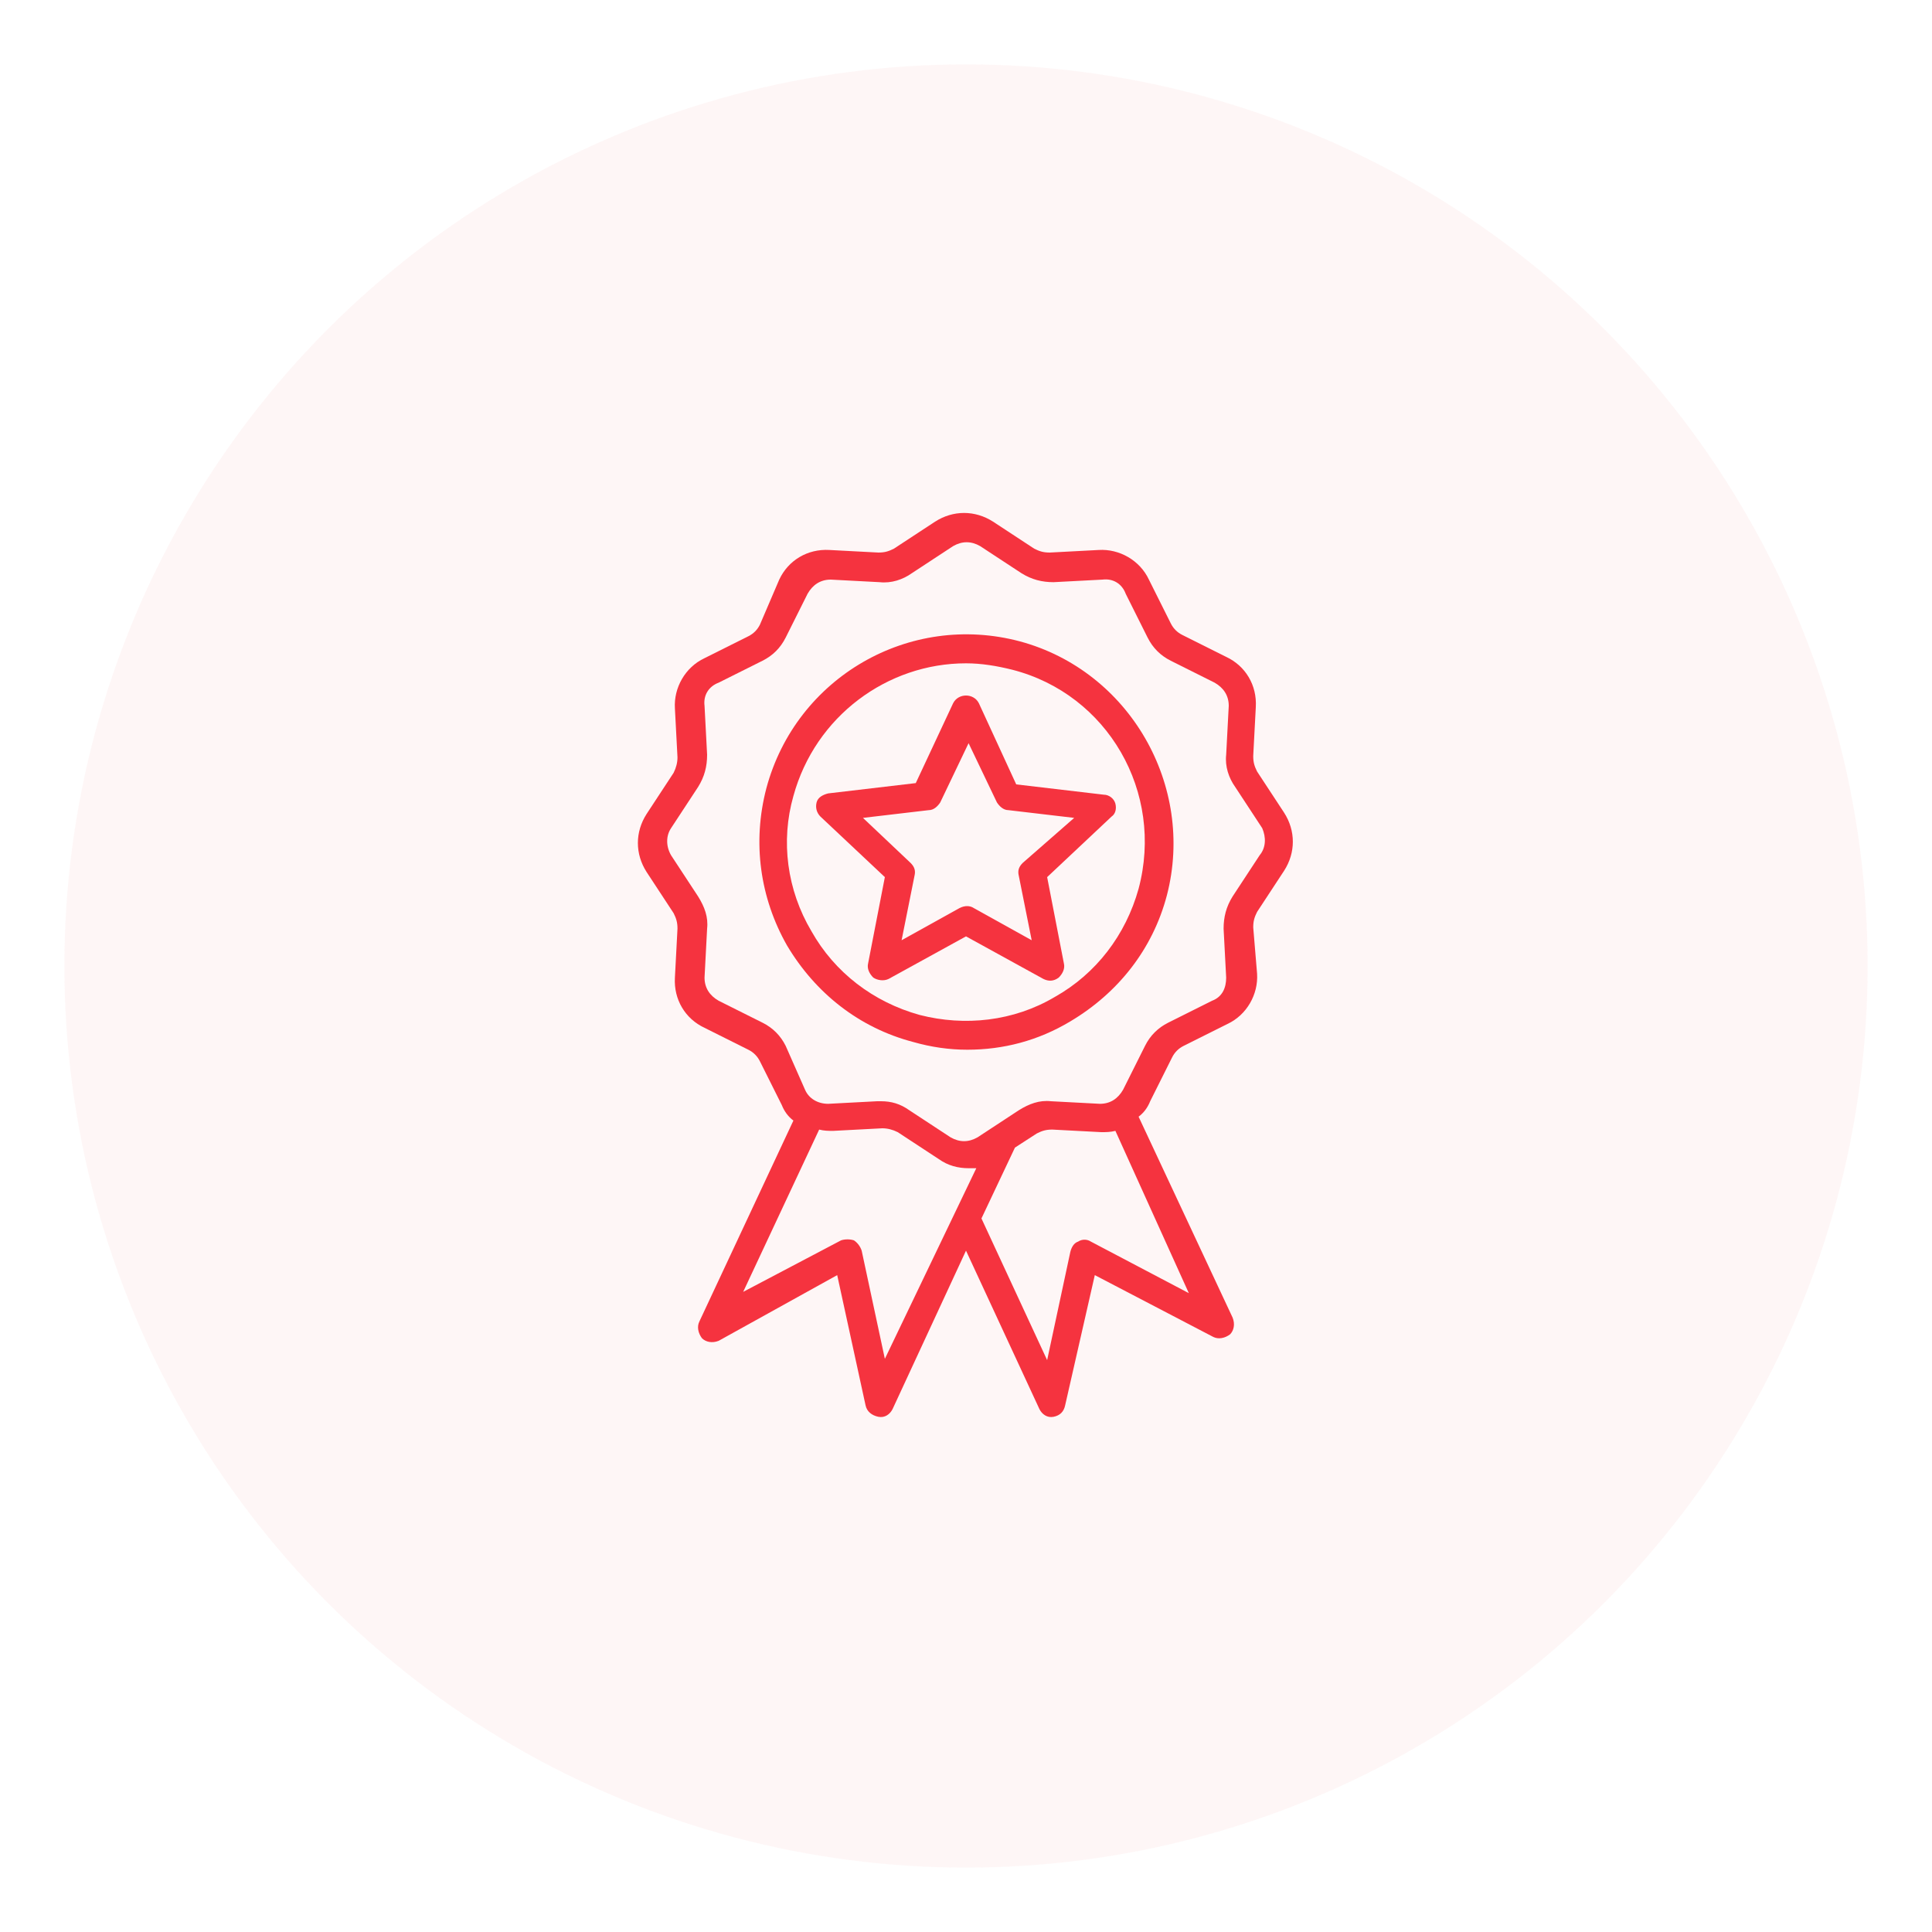
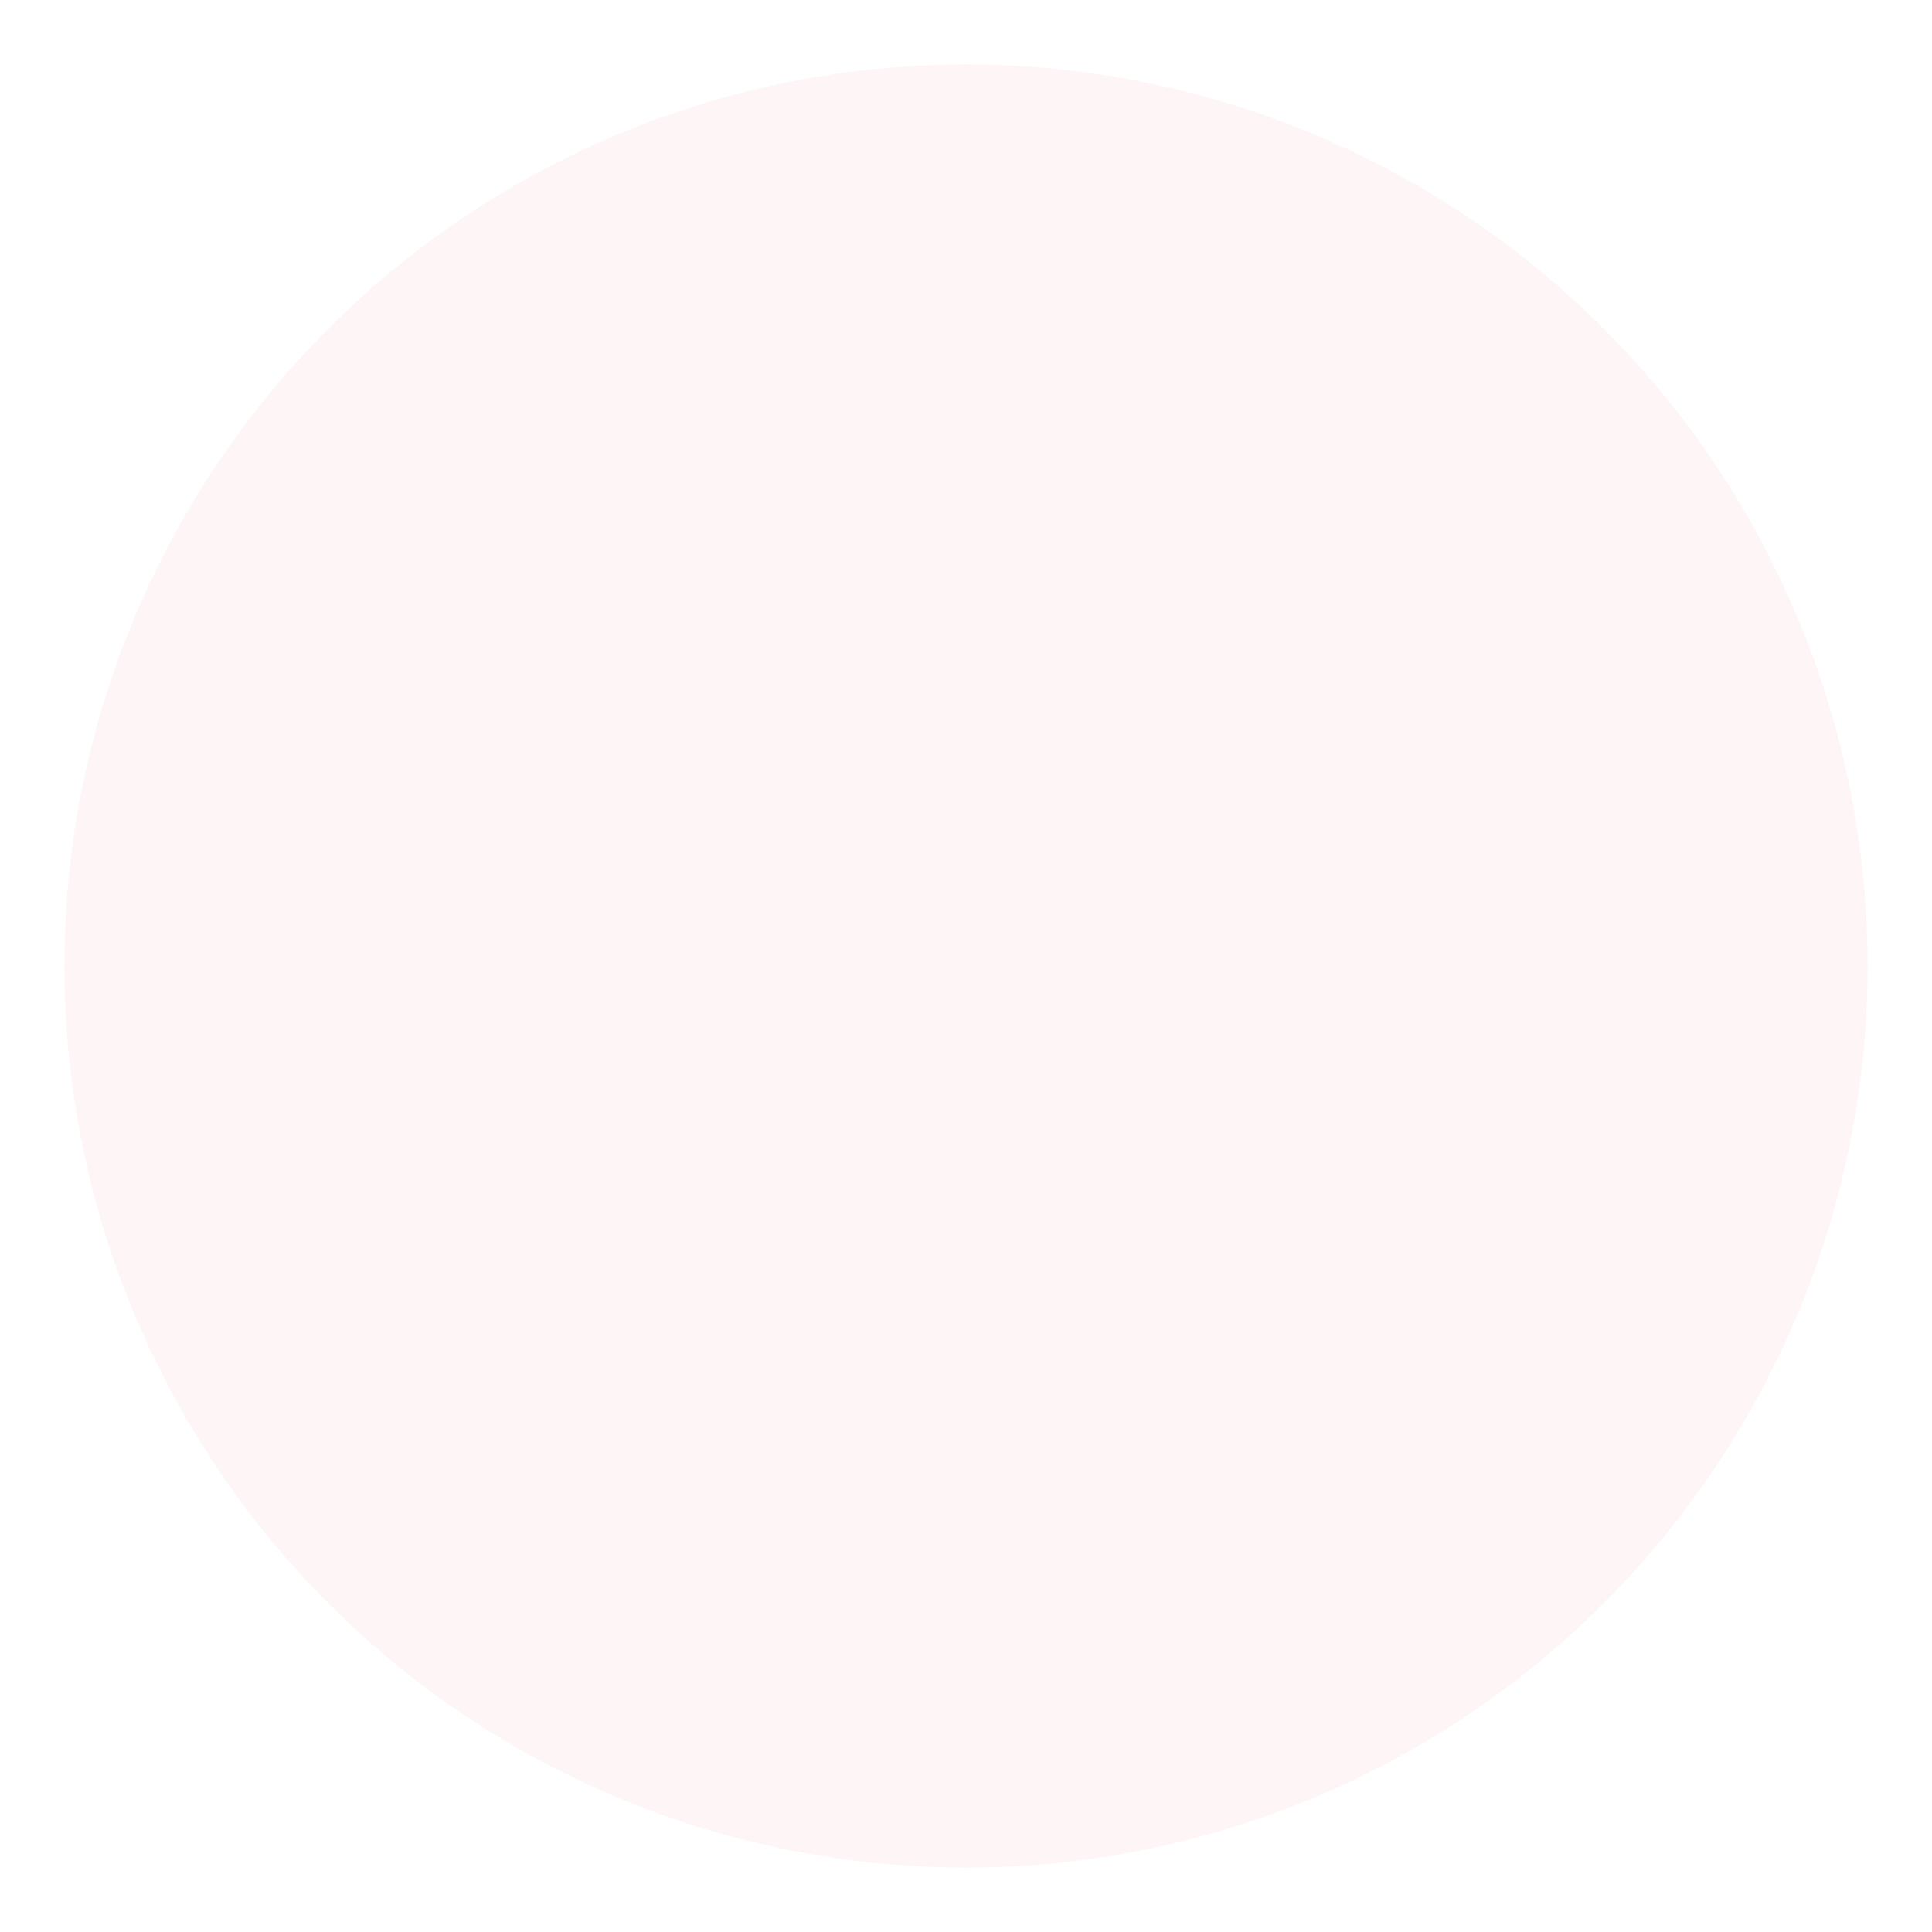
<svg xmlns="http://www.w3.org/2000/svg" id="Layer_1" x="0px" y="0px" viewBox="0 0 150 150" style="enable-background:new 0 0 150 150;" xml:space="preserve">
  <style type="text/css">	.st0{fill:#F5333F;}	.st1{opacity:0.55;fill:#F5333F;}	.st2{fill:#14345A;}	.st3{opacity:4.000000e-02;fill:#ED1E27;}	.st4{fill:#FFFFFF;}</style>
  <g>
    <circle class="st3" cx="75" cy="75" r="70" />
    <g>
-       <path class="st0" d="M99.7,63.1l-2.1-3.2c-0.2-0.4-0.3-0.7-0.3-1.2l0.2-3.8c0.1-1.7-0.8-3.2-2.3-3.9l-3.4-1.7    c-0.4-0.2-0.7-0.5-0.9-0.9l-1.7-3.4c-0.7-1.5-2.3-2.4-3.9-2.3l-3.8,0.2c-0.5,0-0.8-0.1-1.2-0.3l-3.2-2.1c-1.4-0.9-3.1-0.9-4.5,0    l-3.2,2.1c-0.4,0.2-0.7,0.3-1.2,0.3l-3.8-0.2c-1.7-0.1-3.2,0.8-3.9,2.3L59,48.5c-0.2,0.4-0.5,0.7-0.9,0.9l-3.4,1.7    c-1.5,0.7-2.4,2.3-2.3,3.9l0.2,3.8c0,0.4-0.1,0.8-0.3,1.2l-2.1,3.2c-0.9,1.4-0.9,3.1,0,4.5l2.1,3.2c0.2,0.4,0.3,0.7,0.3,1.2    l-0.2,3.8c-0.1,1.7,0.8,3.2,2.3,3.9l3.4,1.7c0.4,0.2,0.7,0.5,0.9,0.9l1.7,3.4c0.2,0.5,0.5,0.9,0.9,1.2l-7.3,15.6    c-0.2,0.4-0.1,0.9,0.2,1.3c0.3,0.3,0.8,0.4,1.3,0.2L65,99l2.2,10.1c0.1,0.5,0.5,0.8,1,0.9c0.5,0.1,0.9-0.2,1.1-0.6L75,97.1    l5.7,12.3c0.2,0.4,0.6,0.7,1.1,0.6c0.5-0.1,0.8-0.4,0.9-0.9L85,99l9.2,4.8c0.4,0.2,0.9,0.1,1.3-0.2c0.3-0.3,0.4-0.8,0.2-1.3    l-7.3-15.6c0.4-0.3,0.7-0.7,0.9-1.2l1.7-3.4c0.2-0.4,0.5-0.7,0.9-0.9l3.4-1.7c1.5-0.7,2.4-2.3,2.3-3.9L97.3,72    c0-0.5,0.1-0.8,0.3-1.2l2.1-3.2C100.6,66.2,100.6,64.5,99.7,63.1z M68.7,105.5l-1.8-8.4c-0.1-0.3-0.3-0.6-0.6-0.8    c-0.3-0.1-0.7-0.1-1,0l-7.6,4l5.9-12.6c0.4,0.1,0.7,0.1,1.1,0.1l3.8-0.2c0.4,0,0.8,0.1,1.2,0.3l3.2,2.1c0.7,0.5,1.5,0.7,2.3,0.7    c0.2,0,0.4,0,0.6,0L68.7,105.5z M92.3,100.4l-7.6-4c-0.3-0.2-0.7-0.2-1,0c-0.3,0.1-0.5,0.4-0.6,0.8l-1.8,8.4l-5.1-11l2.6-5.5    l1.7-1.1c0.4-0.2,0.7-0.3,1.2-0.3l3.8,0.2c0.4,0,0.7,0,1.1-0.1L92.3,100.4z M97.8,66.4l-2.1,3.2c-0.5,0.8-0.7,1.6-0.7,2.5l0.2,3.8    c0,0.8-0.3,1.5-1.1,1.8l-3.4,1.7c-0.8,0.4-1.4,1-1.8,1.8l-1.7,3.4c-0.4,0.7-1,1.1-1.8,1.1l-3.8-0.2c-0.9-0.1-1.7,0.2-2.5,0.7    l-3.2,2.1c-0.7,0.4-1.4,0.4-2.1,0l-3.2-2.1c-0.7-0.5-1.4-0.7-2.2-0.7c-0.1,0-0.2,0-0.3,0l-3.8,0.2c-0.8,0-1.5-0.4-1.8-1.1L61,81.2    c-0.4-0.8-1-1.4-1.8-1.8l-3.4-1.7c-0.7-0.4-1.1-1-1.1-1.8l0.2-3.8c0.1-0.9-0.2-1.7-0.7-2.5l-2.1-3.2c-0.4-0.7-0.4-1.5,0-2.1    l2.1-3.2c0.5-0.8,0.7-1.6,0.7-2.5l-0.2-3.8c-0.1-0.8,0.3-1.5,1.1-1.8l3.4-1.7c0.8-0.4,1.4-1,1.8-1.8l1.7-3.4    c0.4-0.7,1-1.1,1.8-1.1l3.8,0.2c0.9,0.1,1.8-0.2,2.5-0.7l3.2-2.1c0.7-0.4,1.4-0.4,2.1,0l3.2,2.1c0.8,0.5,1.6,0.7,2.5,0.7l3.8-0.2    c0.8-0.1,1.5,0.3,1.8,1.1l1.7,3.4c0.4,0.8,1,1.4,1.8,1.8l3.4,1.7c0.7,0.4,1.1,1,1.1,1.8l-0.2,3.8c-0.1,0.9,0.2,1.8,0.7,2.5    l2.1,3.2C98.3,65,98.3,65.8,97.8,66.4z" />
-       <path class="st0" d="M79.2,49.8c-8.6-2.3-17.4,2.8-19.7,11.4c-1.1,4.2-0.5,8.5,1.6,12.2c2.2,3.7,5.6,6.4,9.8,7.5    c1.4,0.4,2.8,0.6,4.2,0.6c2.8,0,5.5-0.7,8-2.2c3.7-2.2,6.4-5.6,7.5-9.8C92.8,61,87.7,52.1,79.2,49.8z M88.4,69    c-1,3.6-3.3,6.6-6.5,8.4c-3.2,1.9-7,2.3-10.5,1.4c-3.6-1-6.6-3.3-8.4-6.5c-1.9-3.2-2.4-7-1.4-10.5c1.7-6.2,7.3-10.3,13.4-10.3    c1.2,0,2.4,0.2,3.6,0.5C86,53.9,90.4,61.5,88.4,69z" />
-       <path class="st0" d="M86.6,62.4c-0.1-0.4-0.5-0.7-0.9-0.7l-6.8-0.8L76,54.6c-0.2-0.4-0.6-0.6-1-0.6c-0.4,0-0.8,0.2-1,0.6l-2.9,6.2    l-6.8,0.8c-0.4,0.1-0.8,0.3-0.9,0.7c-0.1,0.4,0,0.8,0.3,1.1l5,4.7l-1.3,6.7c-0.1,0.4,0.1,0.8,0.4,1.1c0.3,0.2,0.8,0.3,1.2,0.1    l6-3.3l6,3.3c0.4,0.2,0.8,0.2,1.2-0.1c0.3-0.3,0.5-0.7,0.4-1.1l-1.3-6.7l5-4.7C86.6,63.2,86.7,62.8,86.6,62.4z M79.4,67    c-0.3,0.3-0.4,0.6-0.3,1l1,5l-4.5-2.5c-0.3-0.2-0.7-0.2-1.1,0L70,73l1-5c0.1-0.4,0-0.7-0.3-1l-3.7-3.5l5.1-0.6    c0.4,0,0.7-0.3,0.9-0.6l2.2-4.6l2.2,4.6c0.2,0.3,0.5,0.6,0.9,0.6l5.1,0.6L79.4,67z" />
-     </g>
+       </g>
  </g>
</svg>